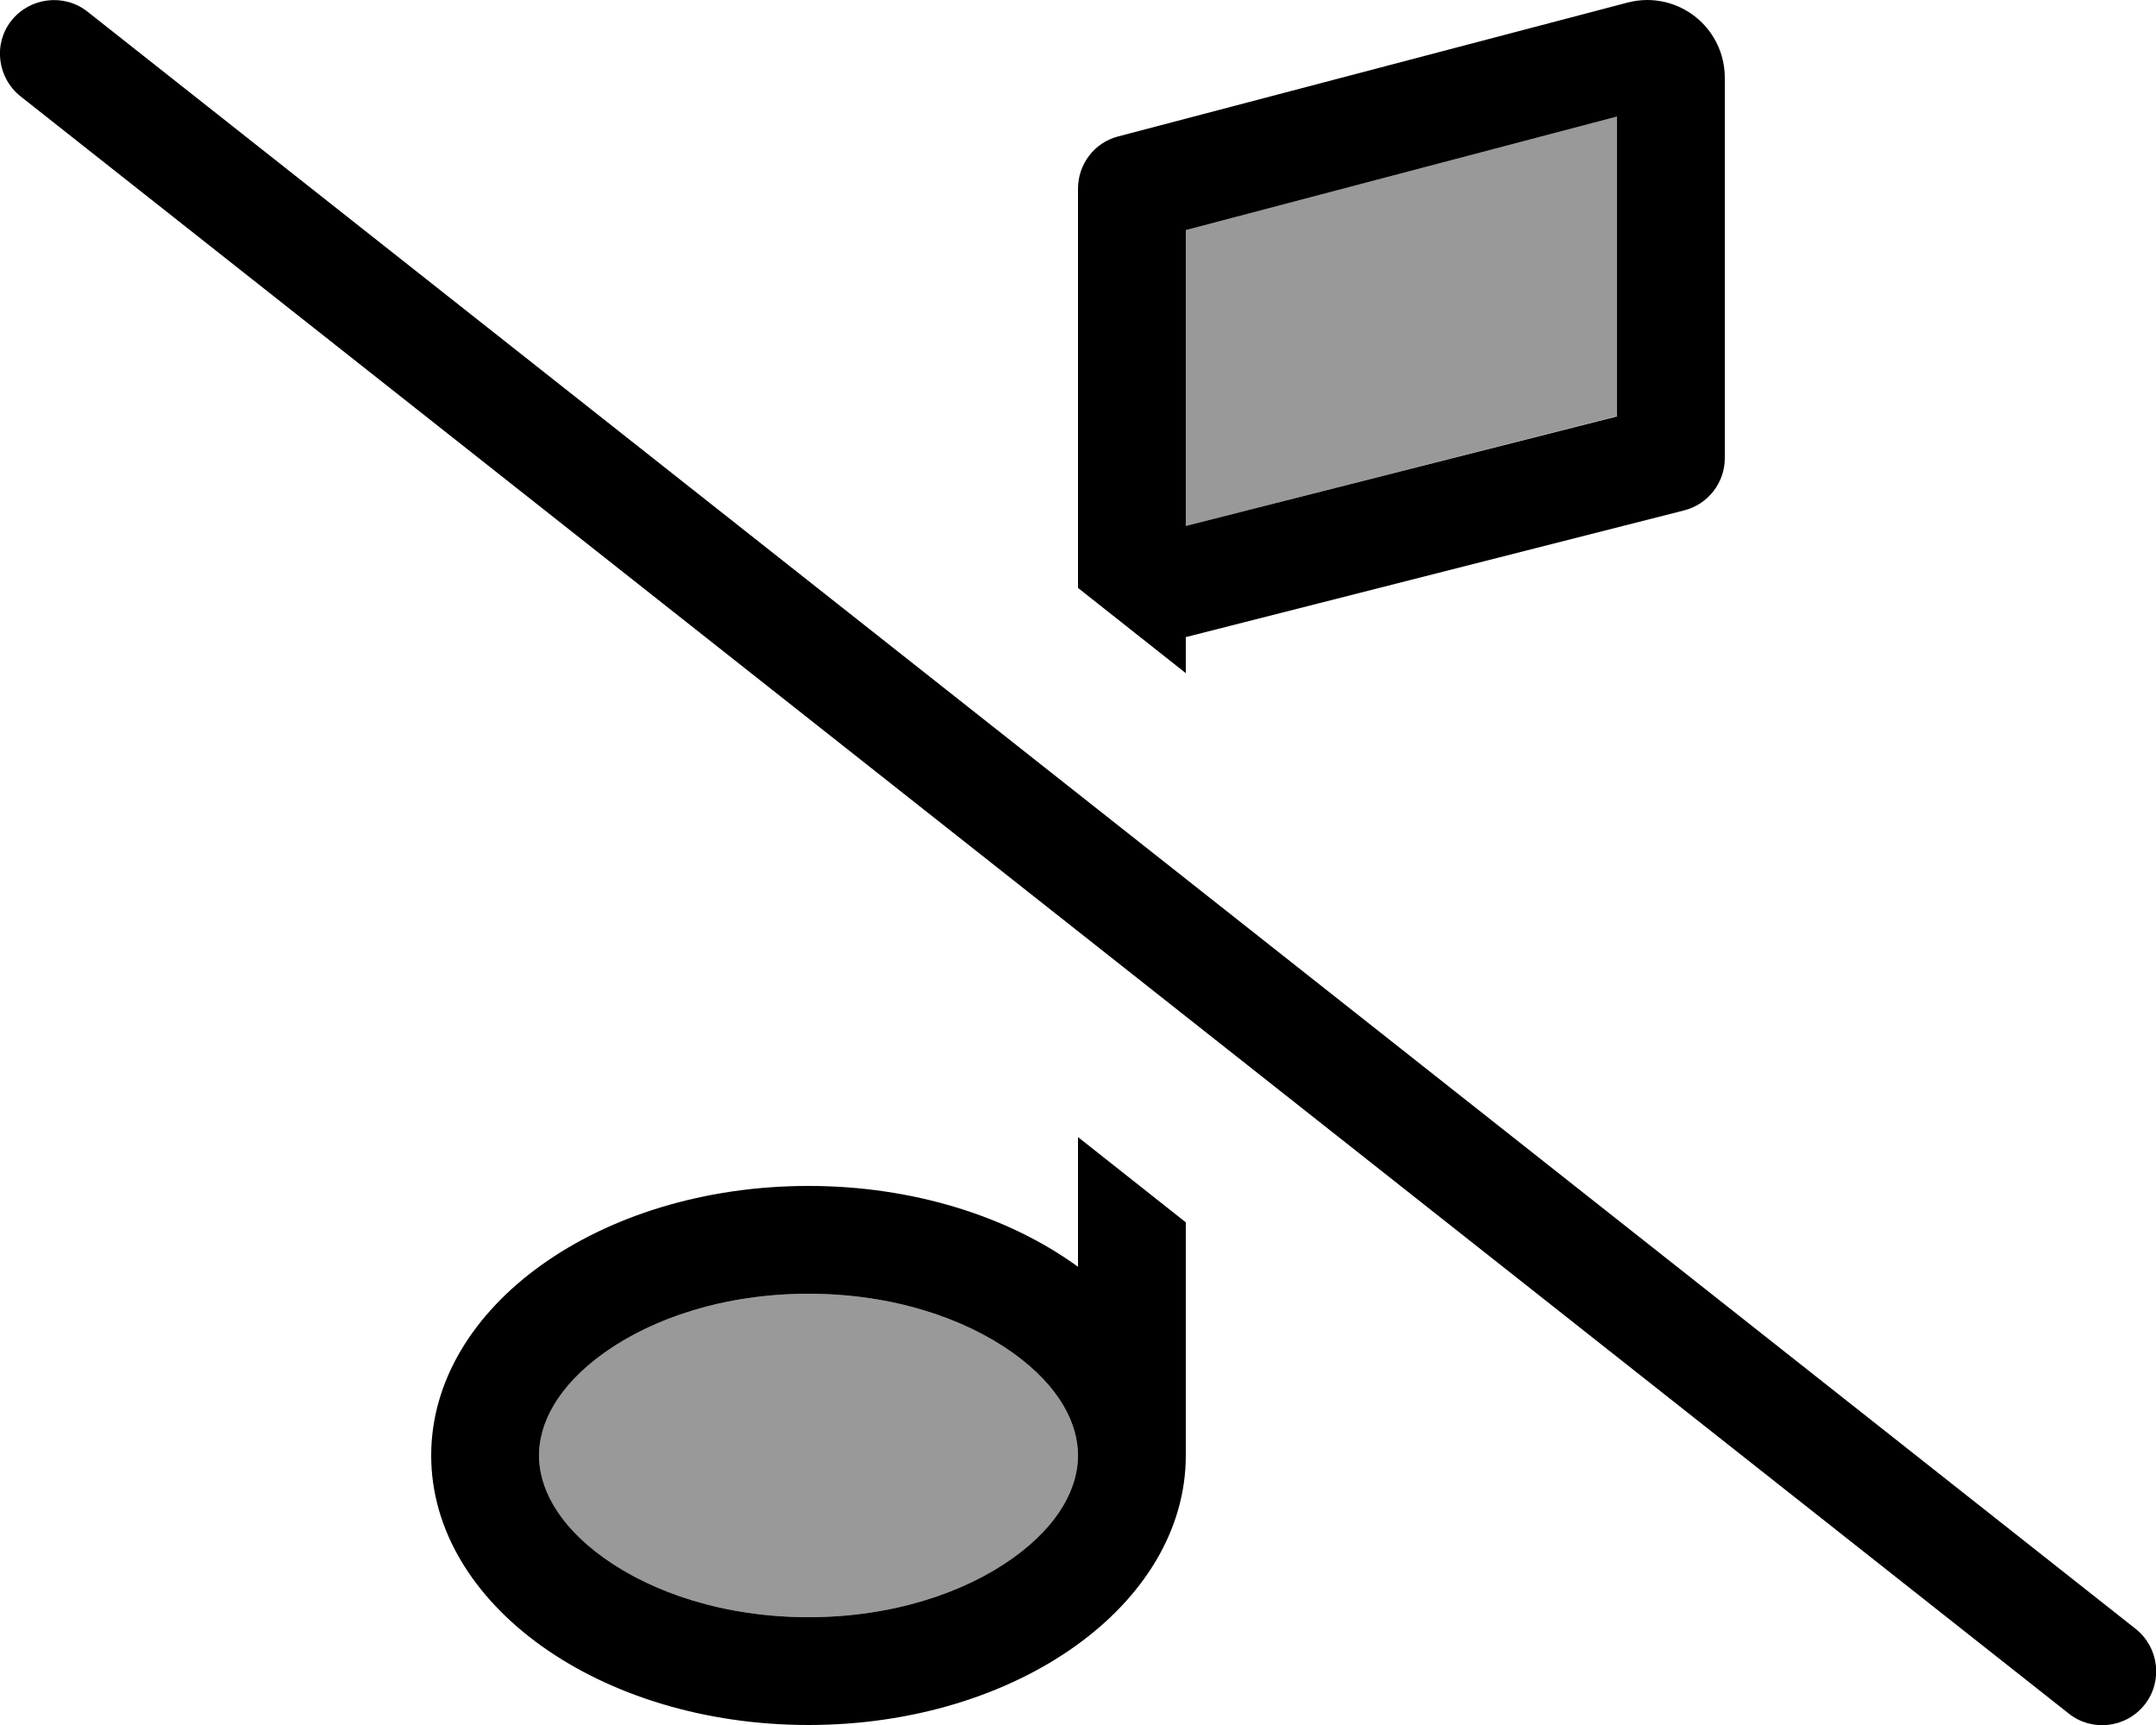
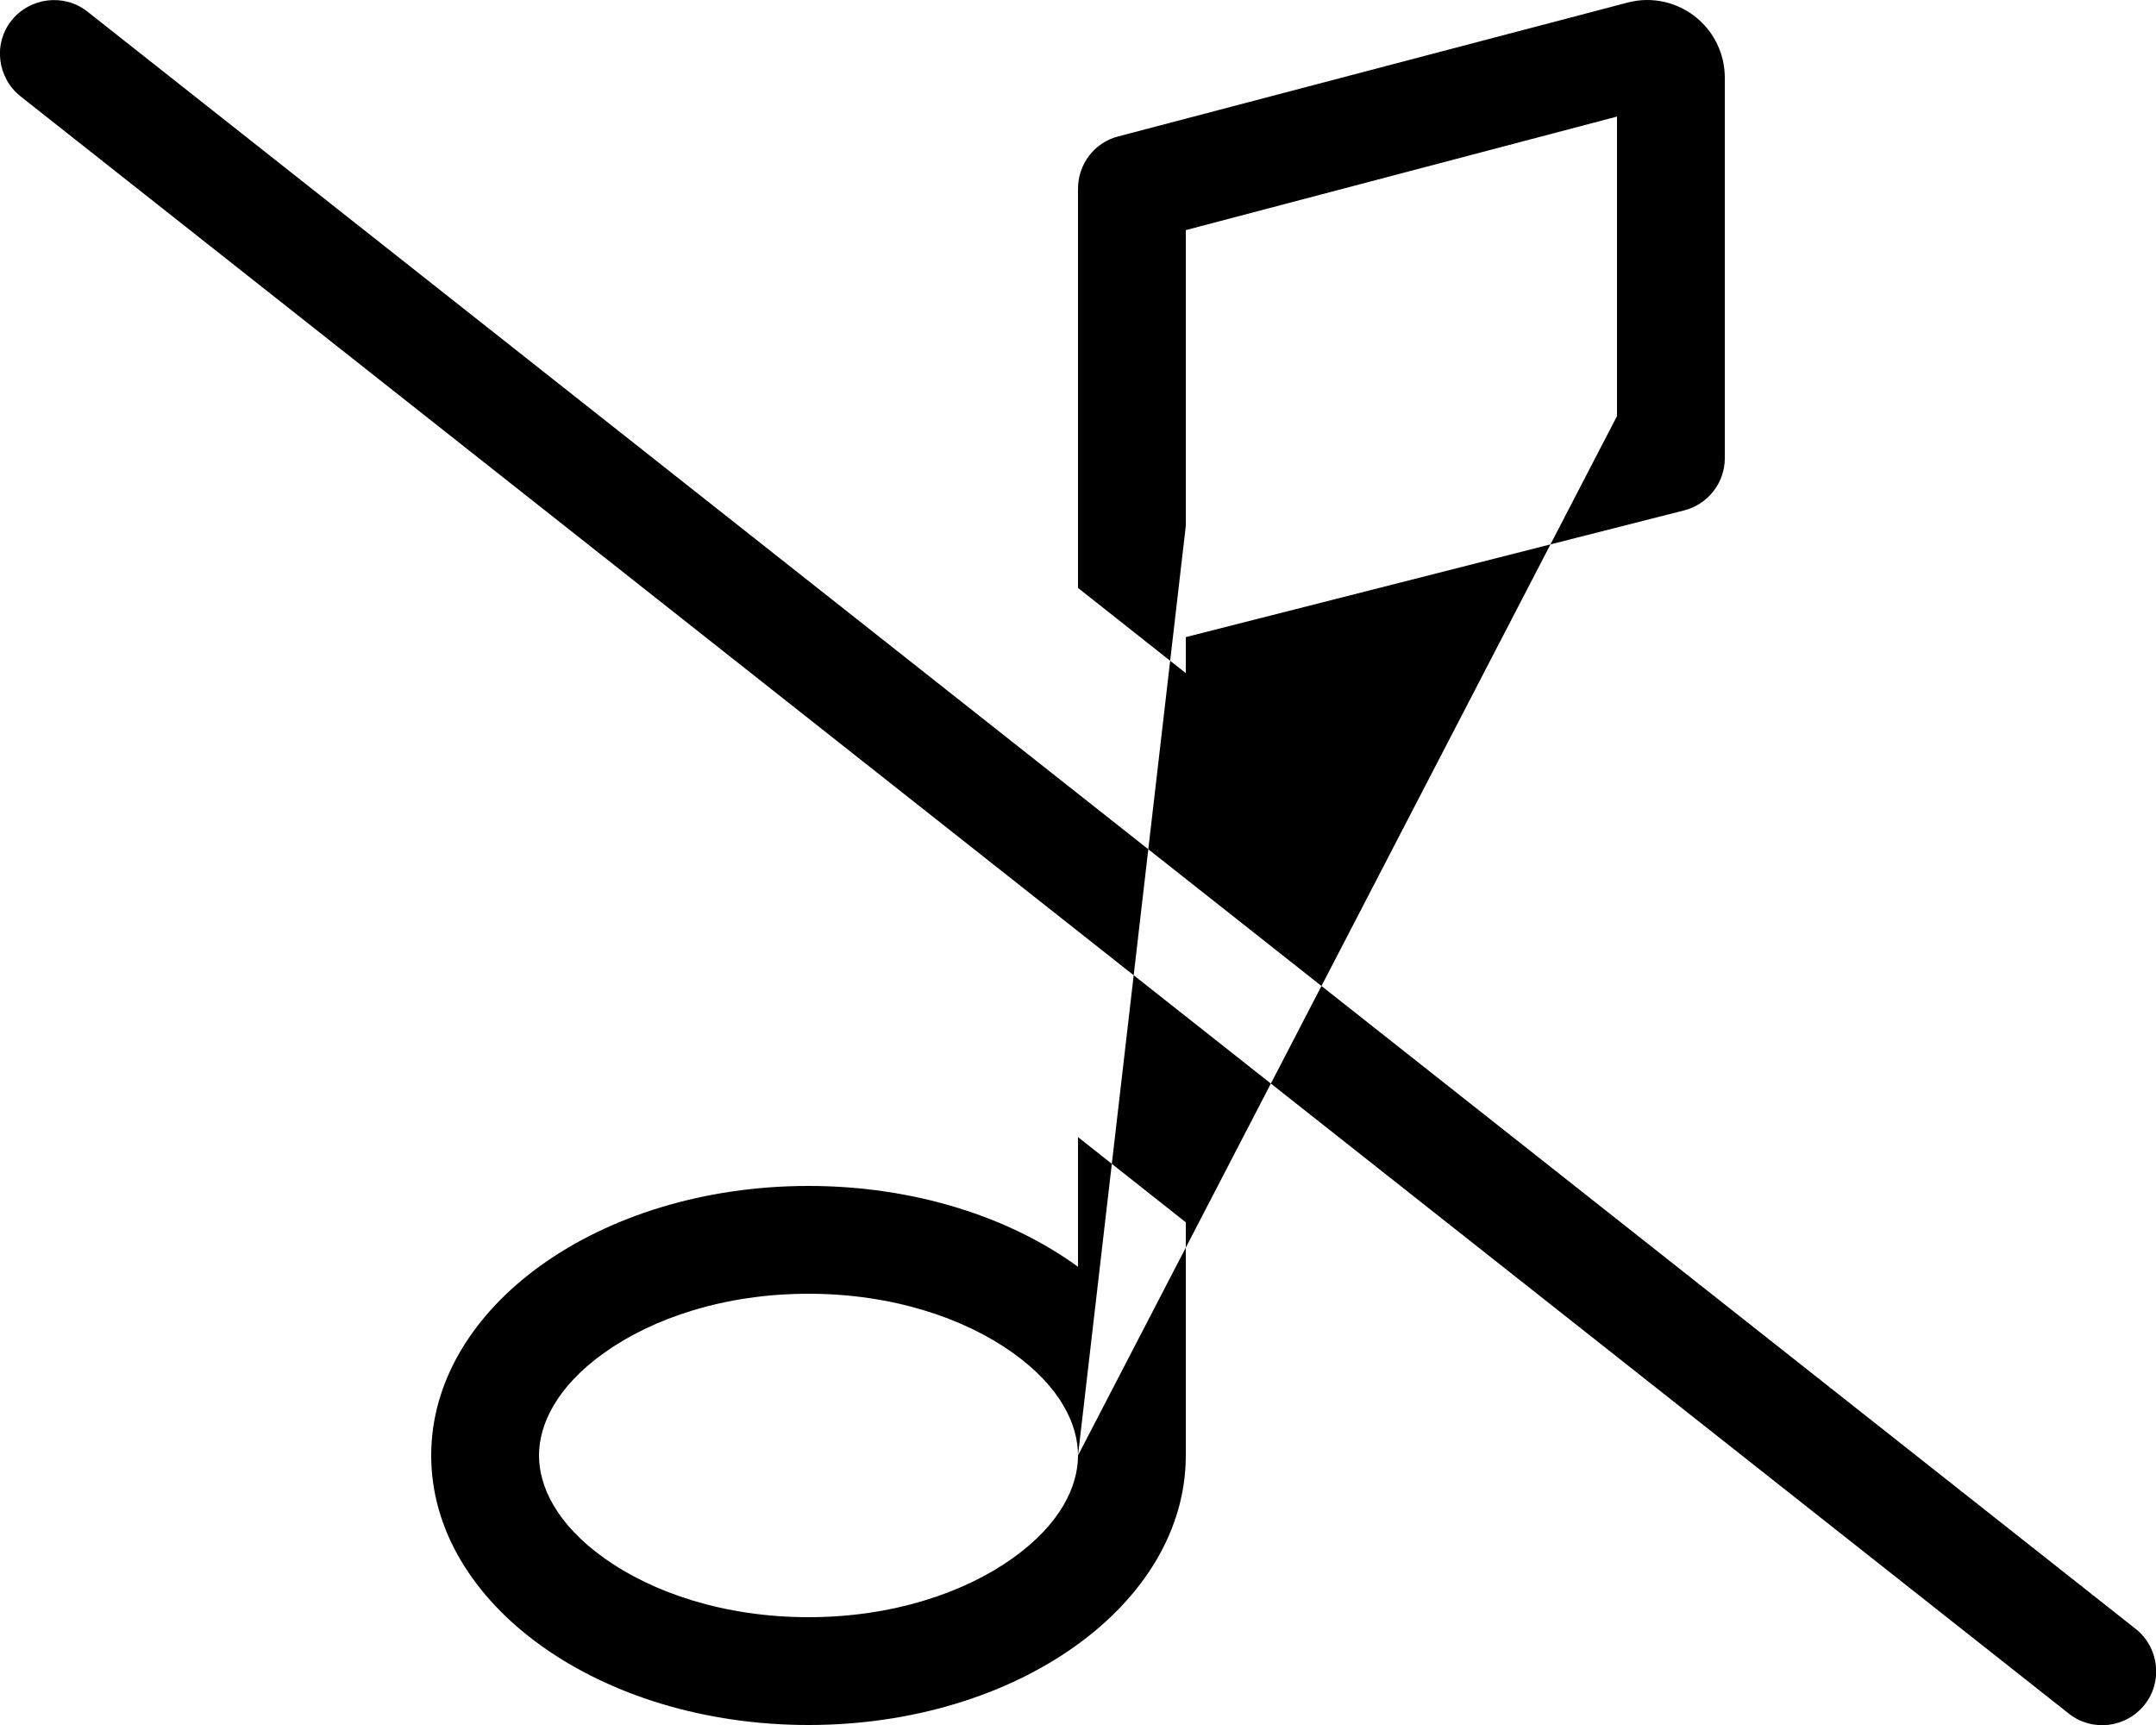
<svg xmlns="http://www.w3.org/2000/svg" viewBox="0 0 640 512">
  <defs>
    <style>.fa-secondary{opacity:.4}</style>
  </defs>
-   <path class="fa-secondary" d="M160 432c0 9.1 5.1 20.3 19.4 30.5C193.7 472.7 215 480 240 480s46.3-7.3 60.6-17.5C314.9 452.3 320 441.1 320 432s-5.1-20.3-19.4-30.5C286.3 391.3 265 384 240 384s-46.3 7.3-60.6 17.5C165.1 411.7 160 422.9 160 432zM352 68.3l0 87.8 128-32.6 0-88.9L352 68.3z" />
-   <path class="fa-primary" d="M352 189.1l147.9-37.6c7.1-1.8 12.1-8.2 12.1-15.5l0-112.9C512 10.3 501.7 0 488.9 0c-2 0-4 .3-5.9 .8L331.9 40.5c-7 1.8-11.9 8.2-11.9 15.5l0 118.5 32 25.3 0-10.6zM320 337.5l0 38.5c-20.3-14.8-48.7-24-80-24c-61.9 0-112 35.8-112 80s50.1 80 112 80s112-35.8 112-80l0-69.2-32-25.3zm0 94.5c0 9.1-5.1 20.3-19.4 30.5C286.3 472.7 265 480 240 480s-46.3-7.3-60.6-17.5C165.1 452.3 160 441.1 160 432s5.1-20.3 19.4-30.5C193.7 391.3 215 384 240 384s46.3 7.3 60.6 17.5C314.9 411.7 320 422.9 320 432zM480 123.6L352 156.1l0-87.8L480 34.6l0 88.9zM25.9 3.4C19-2 8.9-.8 3.4 6.1S-.8 23.1 6.1 28.6l608 480c6.9 5.5 17 4.3 22.5-2.6s4.3-17-2.6-22.5L25.9 3.4z" />
+   <path class="fa-primary" d="M352 189.1l147.9-37.6c7.1-1.8 12.1-8.2 12.1-15.5l0-112.9C512 10.3 501.7 0 488.9 0c-2 0-4 .3-5.9 .8L331.9 40.5c-7 1.8-11.9 8.2-11.9 15.5l0 118.5 32 25.3 0-10.6zM320 337.5l0 38.5c-20.3-14.8-48.7-24-80-24c-61.9 0-112 35.8-112 80s50.1 80 112 80s112-35.8 112-80l0-69.2-32-25.3zm0 94.5c0 9.1-5.1 20.3-19.4 30.5C286.3 472.7 265 480 240 480s-46.3-7.3-60.6-17.5C165.1 452.3 160 441.1 160 432s5.1-20.3 19.4-30.5C193.7 391.3 215 384 240 384s46.3 7.3 60.6 17.5C314.9 411.7 320 422.9 320 432zL352 156.1l0-87.8L480 34.6l0 88.9zM25.9 3.4C19-2 8.9-.8 3.4 6.1S-.8 23.1 6.1 28.6l608 480c6.9 5.5 17 4.3 22.5-2.6s4.3-17-2.6-22.5L25.9 3.4z" />
</svg>